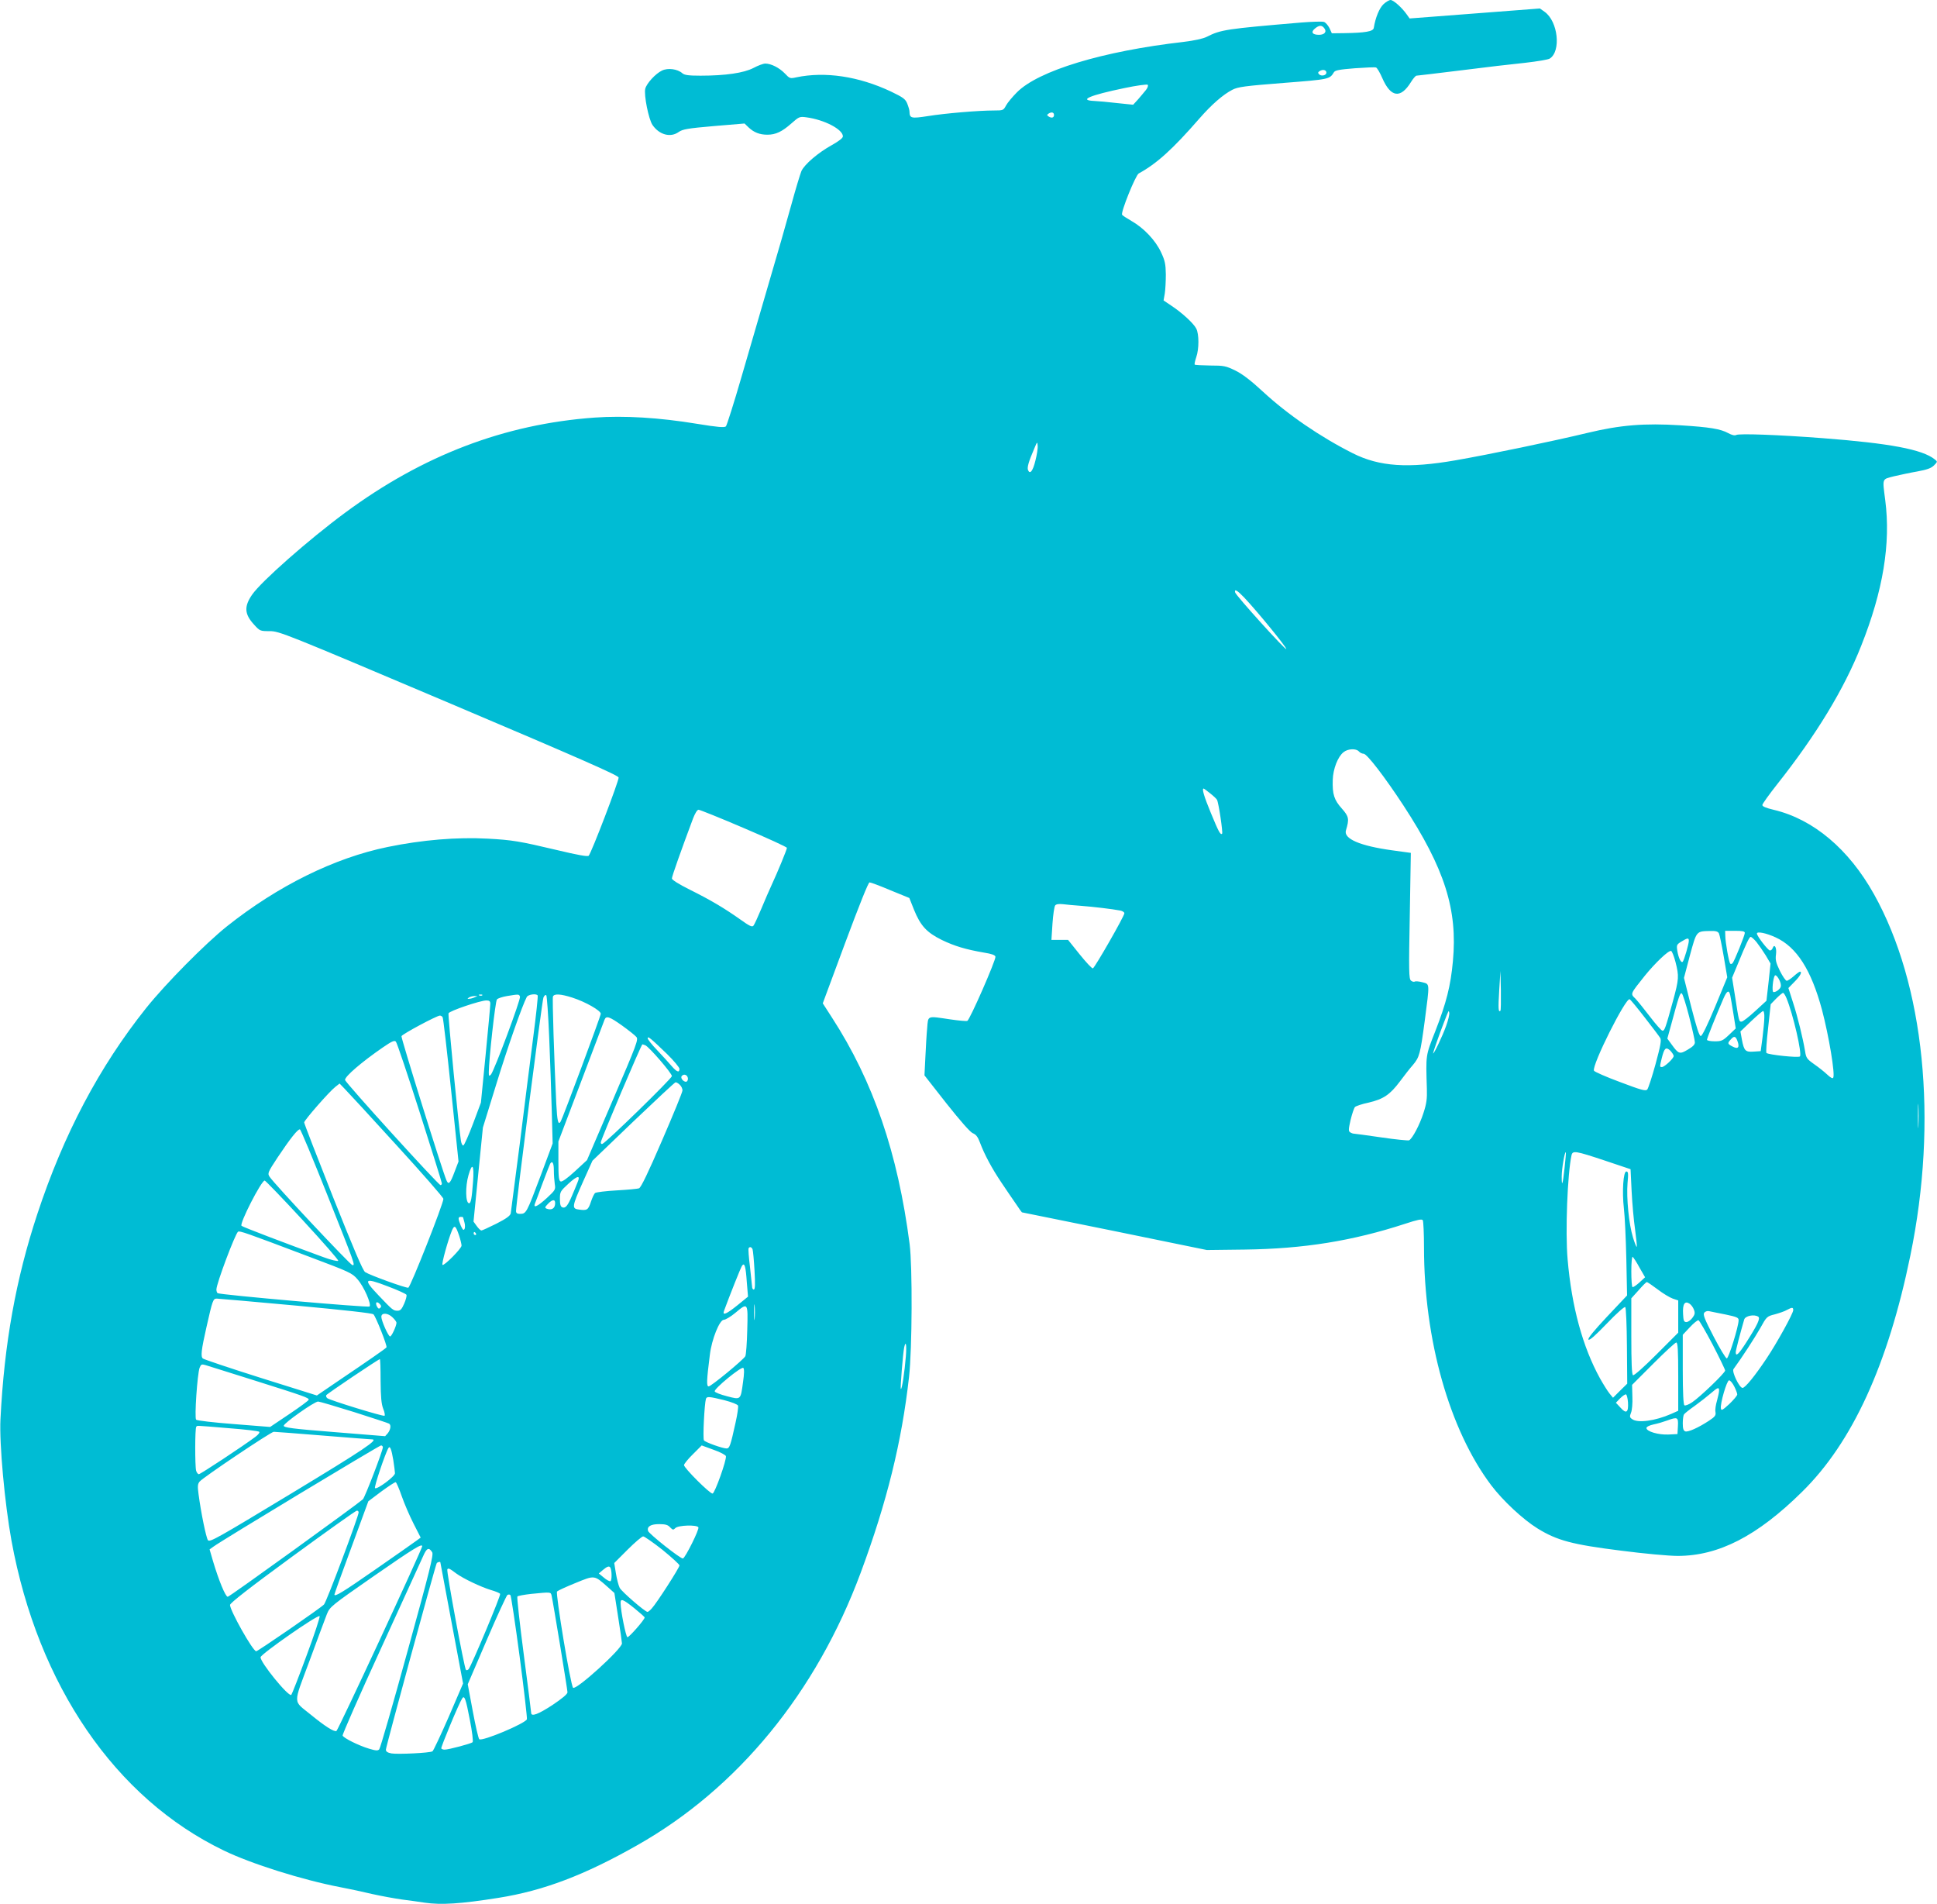
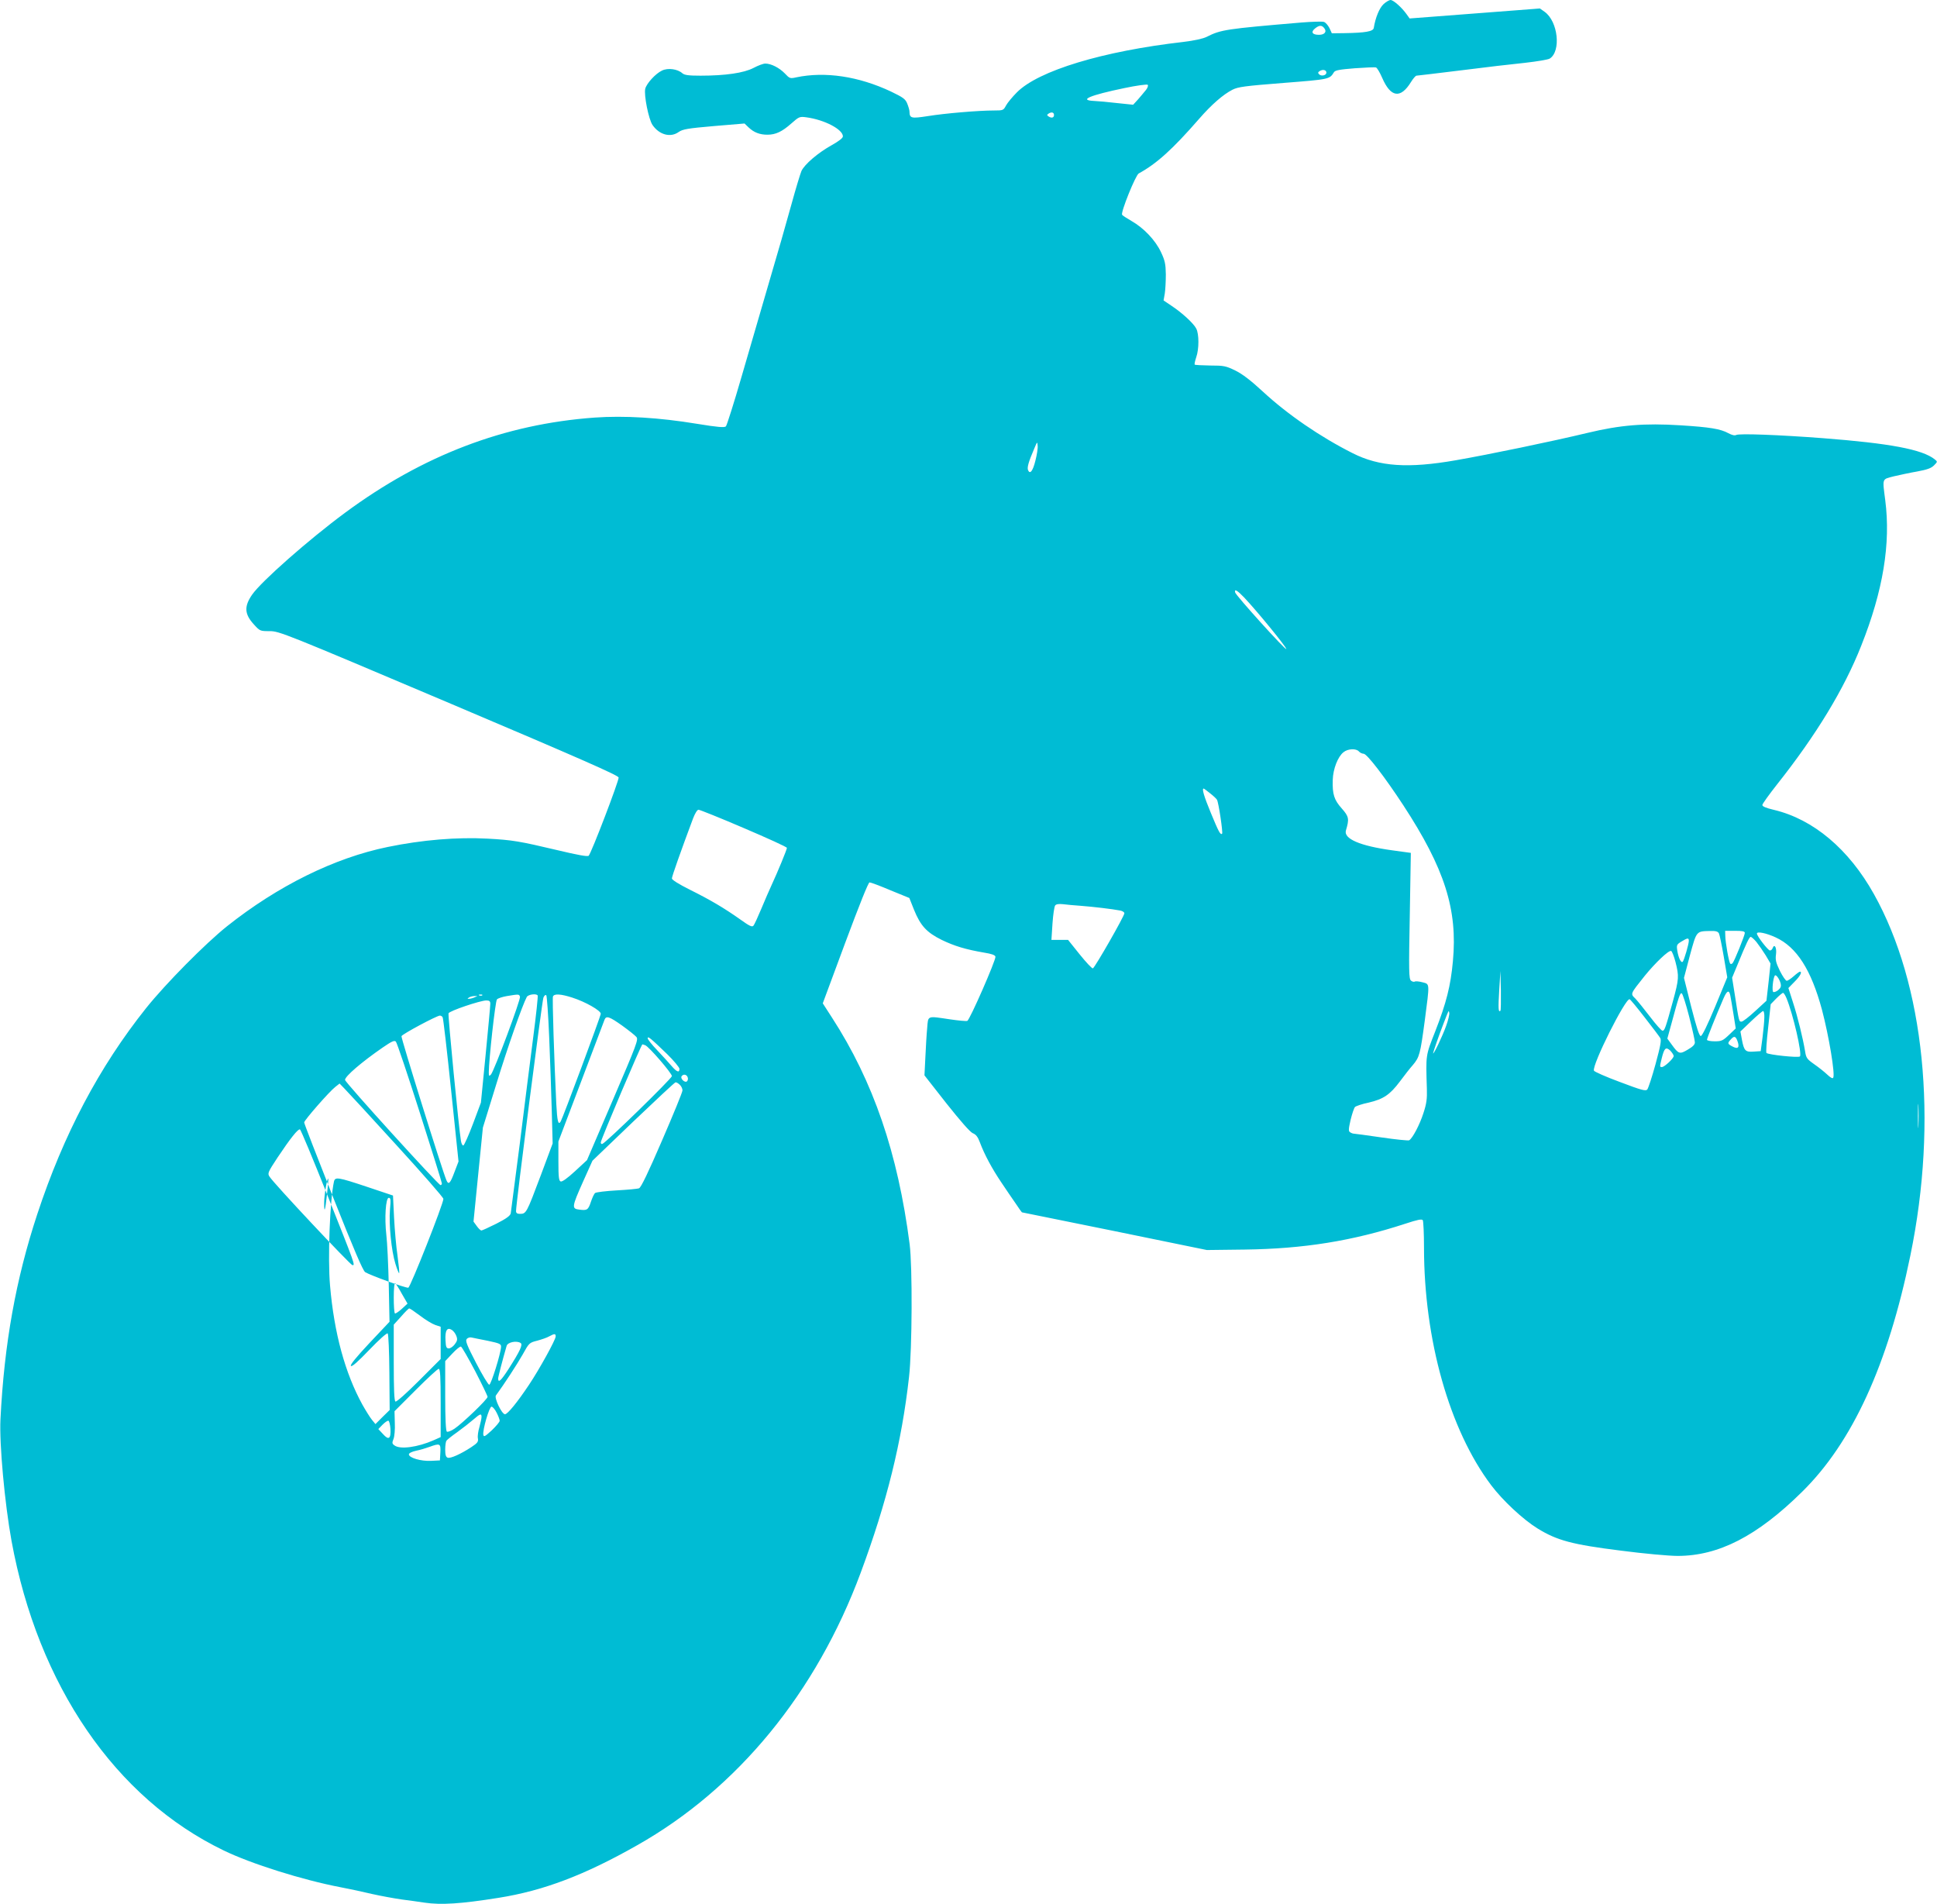
<svg xmlns="http://www.w3.org/2000/svg" version="1.0" width="1280pt" height="1258pt" viewBox="0 0 1280 1258" preserveAspectRatio="xMidYMid meet">
  <g transform="translate(0,1258) scale(0.1,-0.1)" fill="#00bcd4" stroke="none">
-     <path d="M9142 12552 c-27 -26 -53 -88 -64 -157 -4 -23 -57 -32 -195 -34 l-82 -1 -16 35 c-10 19 -26 37 -36 40 -11 4 -79 2 -152 -4 -495 -42 -529 -47 -622 -94 -26 -13 -82 -25 -155 -34 -533 -61 -958 -190 -1100 -333 -30 -30 -63 -70 -72 -87 -17 -32 -19 -33 -80 -33 -103 0 -325 -19 -436 -37 -111 -17 -121 -15 -122 30 0 10 -7 33 -15 53 -12 30 -28 41 -107 79 -214 101 -436 134 -626 94 -41 -9 -44 -8 -76 26 -36 37 -90 65 -129 65 -13 0 -48 -13 -78 -29 -63 -33 -185 -51 -350 -51 -80 0 -106 4 -120 16 -31 28 -95 37 -134 18 -43 -20 -102 -85 -111 -120 -10 -41 22 -202 48 -240 45 -65 119 -85 173 -46 26 18 58 24 232 39 l203 17 27 -26 c35 -33 73 -48 124 -48 55 0 97 20 158 74 51 45 55 47 99 41 120 -16 242 -80 242 -126 0 -11 -26 -31 -72 -57 -92 -51 -181 -127 -202 -172 -8 -19 -38 -118 -66 -220 -51 -183 -66 -236 -180 -625 -32 -110 -100 -342 -150 -515 -50 -173 -97 -320 -103 -327 -9 -9 -52 -6 -192 17 -249 41 -480 55 -676 41 -595 -43 -1135 -249 -1649 -629 -241 -178 -554 -454 -614 -541 -54 -78 -51 -129 13 -198 38 -42 40 -43 103 -43 63 0 96 -13 1184 -474 868 -368 1120 -479 1122 -493 3 -20 -180 -499 -198 -517 -7 -7 -73 5 -207 37 -250 59 -295 67 -460 76 -203 11 -433 -8 -661 -55 -352 -72 -726 -257 -1062 -524 -145 -116 -405 -379 -534 -540 -311 -390 -546 -835 -720 -1363 -141 -428 -218 -853 -243 -1355 -8 -161 28 -554 73 -802 175 -955 686 -1701 1402 -2046 181 -88 521 -195 772 -243 58 -11 152 -31 210 -45 58 -13 146 -29 195 -36 50 -6 117 -16 151 -21 109 -16 238 -8 489 32 296 47 568 150 915 347 664 375 1184 1009 1478 1802 173 466 271 864 319 1292 21 187 23 729 4 878 -78 602 -240 1075 -514 1498 l-60 93 148 399 c94 252 153 400 161 400 8 0 70 -23 138 -52 l125 -51 31 -78 c43 -106 84 -150 183 -199 85 -41 158 -63 280 -84 50 -8 73 -16 75 -27 4 -21 -169 -417 -186 -424 -7 -3 -58 2 -113 10 -155 23 -145 27 -152 -57 -4 -40 -9 -127 -12 -193 l-6 -120 145 -185 c93 -117 156 -189 174 -197 21 -8 34 -25 47 -60 30 -81 81 -175 141 -264 31 -46 74 -110 96 -141 21 -32 40 -58 41 -58 1 0 277 -56 612 -124 l610 -125 250 3 c390 5 713 57 1062 171 82 27 108 32 115 23 4 -7 8 -88 8 -179 0 -611 168 -1206 444 -1572 77 -102 210 -226 307 -286 128 -79 229 -106 549 -146 153 -20 319 -35 376 -35 271 0 526 131 822 423 332 326 568 840 716 1562 184 892 93 1791 -241 2388 -166 297 -400 494 -660 556 -55 13 -78 23 -77 33 1 8 44 68 96 134 260 328 444 631 557 917 145 364 196 676 159 962 -19 149 -23 137 57 158 39 9 108 24 155 32 64 12 91 21 110 40 24 24 24 25 5 40 -82 66 -298 106 -740 140 -289 22 -553 32 -572 21 -10 -5 -28 -1 -52 12 -51 28 -122 40 -317 52 -237 15 -397 2 -613 -50 -233 -56 -652 -143 -871 -181 -315 -55 -505 -42 -680 46 -215 108 -432 257 -594 407 -80 74 -136 117 -183 140 -62 30 -75 33 -165 33 -54 1 -100 3 -103 6 -3 3 2 25 10 49 19 54 19 153 0 189 -17 34 -93 104 -164 151 l-52 35 8 45 c4 25 7 82 7 127 -1 69 -6 92 -32 147 -37 79 -114 160 -195 206 -31 18 -59 36 -62 41 -10 16 89 262 110 273 119 65 224 160 400 362 81 93 158 160 219 191 37 19 82 25 337 45 305 24 305 24 334 71 8 13 38 18 138 26 71 5 134 8 140 5 7 -2 26 -34 41 -69 56 -129 121 -139 190 -27 14 23 31 42 36 42 6 0 137 16 293 35 155 20 346 42 425 50 79 9 152 21 163 28 76 48 55 246 -34 309 l-31 22 -430 -33 -431 -33 -20 28 c-31 44 -87 94 -106 94 -9 0 -31 -13 -47 -28z m-392 -157 c20 -24 4 -45 -34 -45 -44 0 -56 18 -26 42 27 22 44 23 60 3z m15 -295 c0 -18 -33 -26 -48 -11 -9 9 -8 14 3 21 21 14 45 8 45 -10z m-1192 -114 c-11 -14 -35 -42 -52 -62 l-33 -36 -106 11 c-59 7 -127 13 -152 14 -106 5 -27 38 200 85 80 17 149 26 154 22 5 -5 0 -20 -11 -34z m-608 -166 c0 -18 -16 -22 -35 -10 -13 9 -13 11 0 20 19 12 35 8 35 -10z m-123 -2284 c-17 -69 -36 -93 -49 -61 -6 18 4 54 41 140 20 48 21 49 23 20 2 -16 -5 -61 -15 -99z m1379 -903 c88 -93 279 -327 279 -341 -1 -14 -334 354 -338 374 -6 25 13 15 59 -33z m759 -1018 c7 -8 21 -15 31 -15 22 0 140 -154 262 -340 274 -419 360 -690 328 -1031 -15 -163 -43 -274 -117 -464 -64 -163 -62 -150 -55 -380 2 -63 -2 -97 -23 -160 -24 -75 -71 -165 -94 -179 -6 -3 -88 5 -183 19 -96 14 -178 25 -184 25 -5 0 -16 4 -23 9 -12 7 -11 21 3 82 10 41 23 79 29 85 6 6 46 20 90 29 98 23 141 52 207 140 29 39 67 88 86 109 43 52 48 69 78 292 33 253 34 241 -15 254 -22 6 -45 8 -51 5 -5 -4 -17 -1 -25 6 -14 11 -15 62 -8 429 l7 415 -124 17 c-211 29 -321 76 -305 131 23 76 20 92 -27 145 -51 57 -63 94 -60 189 2 73 34 154 71 183 29 24 84 26 102 5z m-984 -276 c22 -17 42 -36 46 -43 11 -19 40 -217 34 -224 -11 -11 -23 12 -75 138 -45 109 -60 160 -47 160 2 0 21 -14 42 -31z m-3081 -230 c157 -67 285 -125 285 -131 0 -11 -61 -159 -100 -243 -15 -33 -47 -105 -69 -159 -23 -55 -46 -105 -52 -112 -9 -11 -27 -2 -87 41 -106 75 -197 129 -334 197 -74 37 -118 65 -118 74 0 14 60 183 140 397 13 33 27 57 36 57 8 0 143 -54 299 -121z m2230 -514 c79 -6 205 -21 258 -31 15 -3 27 -11 27 -18 0 -19 -195 -359 -208 -364 -6 -2 -45 40 -87 92 l-77 96 -55 0 -55 0 7 108 c4 59 12 113 18 120 6 8 24 11 51 8 23 -3 77 -8 121 -11z m4214 -182 c5 -10 19 -79 32 -154 l23 -136 -80 -194 c-51 -122 -86 -194 -95 -194 -10 0 -28 56 -63 192 l-48 192 39 148 c45 164 41 160 135 162 36 1 50 -3 57 -16z m171 3 c0 -16 -69 -187 -81 -200 -5 -5 -12 -7 -15 -3 -9 8 -33 142 -33 185 l-1 32 65 0 c49 0 65 -3 65 -14z m203 -29 c140 -64 236 -215 307 -479 46 -175 88 -427 74 -449 -4 -7 -19 2 -39 21 -19 18 -58 49 -87 69 -48 34 -53 41 -60 87 -14 83 -48 224 -80 322 l-30 94 41 42 c37 37 52 66 35 66 -4 0 -22 -13 -41 -30 -18 -16 -39 -30 -46 -30 -7 0 -27 29 -45 65 -26 54 -31 72 -26 109 6 44 -10 74 -22 42 -3 -9 -11 -16 -18 -16 -12 0 -86 95 -86 112 0 16 62 3 123 -25z m-126 -31 c15 -19 43 -59 61 -88 l32 -54 -13 -123 -14 -123 -74 -68 c-41 -38 -81 -69 -90 -70 -18 0 -17 -3 -45 177 l-18 113 34 82 c60 147 80 188 89 188 5 0 22 -15 38 -34z m-447 8 c0 -22 -31 -127 -40 -138 -11 -11 -28 23 -36 72 -6 38 -4 42 27 61 41 25 49 26 49 5z m-88 -140 c24 -95 23 -111 -17 -259 -49 -178 -55 -195 -69 -195 -7 0 -43 41 -82 92 -38 50 -82 104 -97 120 -34 33 -36 28 62 151 69 85 158 170 174 164 6 -2 19 -35 29 -73z m-1157 -322 c-14 -14 -15 16 -8 134 l8 129 3 -129 c1 -71 0 -131 -3 -134z m1852 179 c4 -18 0 -29 -17 -43 -12 -10 -27 -15 -32 -12 -10 6 -2 89 10 108 7 11 31 -21 39 -53z m-333 -78 c3 -16 13 -71 21 -123 l15 -95 -44 -42 c-41 -39 -50 -43 -95 -43 -29 0 -51 5 -51 10 0 10 55 148 109 273 23 53 37 59 45 20z m-272 -139 c21 -82 38 -159 38 -171 0 -15 -14 -29 -47 -48 -53 -32 -61 -29 -105 32 l-30 41 27 98 c49 182 57 205 68 201 6 -2 28 -71 49 -153z m643 122 c44 -106 105 -370 89 -386 -10 -10 -208 11 -221 23 -4 4 1 78 11 165 l17 157 36 37 c21 21 41 38 46 38 4 0 14 -15 22 -34z m-8618 18 c-3 -3 -12 -4 -19 -1 -8 3 -5 6 6 6 11 1 17 -2 13 -5z m249 -9 c7 -16 -171 -492 -192 -515 -12 -12 -14 -10 -14 15 0 79 43 471 54 482 6 7 36 17 66 22 79 13 80 13 86 -4z m117 8 c3 -5 -10 -127 -29 -273 -19 -146 -59 -463 -89 -705 -31 -242 -58 -450 -60 -462 -4 -16 -30 -35 -95 -68 -50 -25 -94 -45 -99 -45 -5 0 -19 13 -31 30 l-21 29 31 311 31 310 89 288 c76 248 171 518 201 575 10 17 63 24 72 10z m76 -273 c6 -146 14 -364 17 -485 l6 -220 -76 -204 c-99 -263 -98 -261 -143 -261 -15 0 -23 6 -23 18 -1 41 172 1389 181 1411 6 14 14 20 19 15 4 -5 13 -128 19 -274z m152 259 c88 -28 189 -86 189 -107 0 -15 -251 -689 -265 -712 -16 -27 -23 1 -29 118 -14 290 -27 695 -22 708 8 20 52 17 127 -7z m-646 1 c-11 -5 -27 -9 -35 -9 -13 -1 -13 0 0 9 8 5 24 9 35 9 l20 0 -20 -9z m7734 -133 c50 -64 96 -125 102 -135 9 -14 2 -51 -31 -173 -23 -84 -48 -160 -55 -168 -11 -11 -40 -3 -180 50 -92 34 -169 68 -172 75 -14 37 209 482 236 472 5 -2 50 -56 100 -121z m-7629 91 c0 -13 -14 -165 -31 -338 l-31 -315 -52 -139 c-29 -77 -58 -142 -64 -144 -6 -2 -13 12 -16 30 -14 83 -87 832 -82 843 6 16 208 84 249 85 21 0 27 -5 27 -22z m6316 -147 c-23 -65 -84 -193 -86 -180 0 6 39 120 70 199 35 91 33 87 37 68 2 -9 -7 -49 -21 -87z m2103 57 c0 -24 -6 -83 -12 -133 l-12 -90 -46 -3 c-55 -4 -64 5 -78 78 l-10 55 71 68 c39 37 74 67 79 67 5 0 9 -19 8 -42z m-8734 1 c4 -5 29 -222 56 -482 l49 -471 -26 -68 c-29 -78 -40 -89 -54 -56 -28 66 -301 941 -297 952 6 14 232 135 254 136 6 0 15 -5 18 -11z m1186 -55 c43 -31 86 -65 94 -75 15 -16 4 -46 -155 -416 l-171 -398 -80 -74 c-50 -46 -85 -71 -94 -67 -12 4 -15 29 -15 135 l0 129 149 393 c82 217 152 402 156 412 11 28 33 20 116 -39z m297 -188 c45 -44 82 -89 82 -98 0 -28 -18 -21 -53 20 -17 20 -60 67 -94 103 -35 36 -63 72 -63 79 0 17 19 1 128 -104z m7073 87 c16 -43 5 -57 -31 -38 -35 18 -36 22 -13 47 22 25 32 23 44 -9z m-8707 -474 c80 -251 146 -461 146 -468 0 -6 -4 -11 -9 -11 -14 0 -631 679 -631 695 0 24 110 118 249 214 60 41 77 49 87 39 7 -7 78 -218 158 -469z m1490 445 c25 -10 176 -185 176 -204 0 -15 -435 -440 -460 -448 -5 -2 -10 2 -10 10 0 17 268 648 275 648 2 0 10 -3 19 -6z m6796 -71 c0 -16 -60 -72 -77 -73 -16 0 -16 0 -2 58 17 68 27 77 56 51 12 -13 23 -29 23 -36z m-6516 -140 c4 -9 2 -21 -4 -27 -13 -13 -46 17 -36 33 11 16 33 13 40 -6z m-52 -50 c10 -9 18 -26 18 -37 0 -12 -61 -160 -135 -331 -91 -211 -139 -311 -152 -316 -10 -4 -77 -10 -148 -14 -72 -4 -135 -12 -142 -17 -7 -5 -19 -31 -28 -58 -18 -54 -25 -59 -77 -52 -51 6 -50 17 25 185 l62 138 270 259 c149 142 274 259 279 259 5 1 18 -6 28 -16z m-1873 -398 c171 -187 311 -347 311 -356 0 -33 -218 -584 -232 -587 -17 -3 -252 82 -285 103 -15 10 -74 148 -212 495 -105 265 -191 487 -191 494 0 14 165 203 206 235 l28 22 32 -33 c18 -18 173 -186 343 -373z m10058 128 c-2 -37 -3 -9 -3 62 0 72 1 102 3 68 2 -34 2 -93 0 -130z m-10516 -453 c187 -470 187 -470 168 -469 -14 1 -522 542 -548 585 -14 21 -11 29 53 126 84 126 135 190 148 186 6 -2 86 -195 179 -428z m8178 174 c-12 -111 -19 -132 -19 -57 0 50 20 167 27 160 2 -2 -2 -49 -8 -103z m266 48 l170 -57 7 -145 c4 -80 14 -194 23 -254 8 -60 13 -111 11 -114 -3 -2 -14 26 -25 62 -27 87 -44 261 -36 359 6 64 5 77 -8 77 -20 0 -29 -132 -16 -245 6 -49 13 -199 16 -332 l5 -242 -133 -141 c-87 -93 -129 -144 -122 -151 7 -7 48 30 122 107 64 67 116 113 121 108 5 -5 10 -121 11 -257 l2 -249 -47 -46 -47 -47 -23 28 c-13 16 -41 61 -63 100 -114 207 -187 472 -214 787 -16 180 -1 566 26 688 8 31 25 29 220 -36z m-6945 -64 c0 -29 3 -70 6 -91 6 -36 4 -40 -52 -92 -60 -55 -92 -71 -79 -37 4 9 27 71 51 136 25 66 47 123 50 128 14 22 24 3 24 -44z m-534 -75 c-8 -108 -14 -143 -26 -143 -24 0 -26 111 -4 186 25 87 38 68 30 -43z m690 -6 c-7 -18 -23 -57 -36 -87 -28 -66 -43 -85 -64 -77 -12 5 -16 20 -16 56 0 47 3 51 56 100 61 56 82 58 60 8z m-1817 -247 c133 -144 239 -265 236 -270 -3 -5 -47 5 -98 24 -257 94 -533 199 -541 207 -15 14 131 299 153 299 5 0 118 -117 250 -260z m1669 103 c-3 -29 -25 -40 -55 -29 -14 6 -13 10 7 31 32 34 52 33 48 -2z m-608 -86 c0 -1 4 -16 9 -33 5 -17 5 -37 0 -45 -6 -10 -12 -4 -24 23 -19 47 -19 58 0 58 8 0 15 -1 15 -3z m-26 -121 c9 -27 16 -57 16 -66 0 -19 -117 -137 -126 -127 -7 7 36 162 62 226 17 40 25 35 48 -33z m-989 -140 c266 -100 282 -107 317 -148 43 -48 94 -166 80 -180 -9 -9 -986 77 -1004 88 -4 3 -8 13 -8 24 0 39 124 368 143 382 11 7 47 -5 472 -166z m1100 154 c3 -5 1 -10 -4 -10 -6 0 -11 5 -11 10 0 6 2 10 4 10 3 0 8 -4 11 -10z m1828 -104 c3 -8 9 -71 13 -140 5 -92 4 -126 -5 -126 -6 0 -11 8 -11 18 -1 9 -7 69 -14 132 -8 63 -12 118 -9 123 7 12 20 8 26 -7z m5861 -121 l37 -64 -38 -35 c-21 -19 -41 -32 -45 -30 -5 3 -8 50 -8 105 0 58 4 98 9 95 5 -4 26 -35 45 -71z m-5899 -96 l8 -96 -70 -57 c-72 -58 -100 -70 -89 -38 39 106 112 290 120 300 16 22 24 -5 31 -109z m-2249 -84 c3 -6 -4 -33 -15 -58 -16 -37 -25 -47 -44 -47 -28 0 -33 4 -126 102 -104 109 -95 119 59 60 67 -25 124 -51 126 -57z m8268 36 c35 -27 80 -54 100 -61 l36 -12 0 -106 0 -107 -144 -144 c-83 -83 -148 -141 -155 -137 -8 5 -11 85 -11 258 l0 250 48 53 c26 30 50 54 54 54 4 1 36 -21 72 -48z m-8999 -107 c322 -30 505 -50 513 -58 16 -16 92 -208 86 -218 -5 -8 -115 -84 -325 -226 l-135 -92 -370 116 c-203 64 -375 122 -383 128 -16 12 -11 56 23 206 41 182 44 190 69 190 12 0 247 -21 522 -46z m3032 -86 c-2 -24 -4 -5 -4 42 0 47 2 66 4 43 2 -24 2 -62 0 -85z m-2474 71 c-8 -8 -14 -6 -22 9 -6 10 -7 22 -4 26 4 4 14 0 22 -9 11 -11 12 -18 4 -26z m8681 -13 c8 -21 6 -32 -11 -54 -11 -15 -29 -27 -39 -27 -16 0 -20 9 -22 53 -4 66 11 89 42 69 12 -8 25 -26 30 -41z m-6256 -133 c-2 -87 -8 -165 -13 -174 -16 -26 -226 -199 -242 -199 -15 0 -14 37 8 210 12 101 64 230 92 230 11 0 45 20 75 45 85 71 85 71 80 -112z m6912 131 c0 -22 -109 -219 -176 -319 -78 -117 -142 -195 -159 -195 -21 0 -72 107 -60 124 55 75 142 209 177 271 42 76 44 78 96 91 29 8 65 20 80 29 35 19 42 18 42 -1z m-447 -29 c76 -16 87 -21 86 -39 -1 -43 -66 -251 -78 -251 -7 0 -46 65 -87 144 -60 116 -72 146 -62 158 6 8 21 13 32 10 12 -2 60 -13 109 -22z m-8808 -20 c14 -13 25 -29 25 -34 0 -21 -32 -91 -42 -91 -12 0 -58 104 -58 130 0 29 45 26 75 -5z m9023 6 c17 -10 -4 -54 -80 -173 -49 -76 -68 -94 -68 -62 0 12 30 127 56 216 7 24 65 36 92 19z m-300 -186 c45 -87 82 -164 82 -170 0 -16 -166 -175 -218 -210 -22 -15 -46 -24 -51 -20 -7 4 -11 85 -11 236 l0 230 47 50 c25 27 51 48 57 46 6 -2 48 -75 94 -162z m-228 -211 l0 -225 -47 -21 c-105 -46 -221 -62 -258 -34 -16 11 -17 17 -7 42 7 16 11 64 9 106 l-2 78 140 140 c77 77 145 140 152 140 10 0 13 -51 13 -226z m-5104 134 c-8 -101 -26 -221 -33 -215 -5 5 14 237 22 275 11 49 17 18 11 -60z m-3471 -160 c1 -108 5 -153 17 -185 10 -23 13 -45 9 -47 -9 -6 -360 102 -378 116 -7 6 -10 14 -7 20 6 10 345 238 354 238 3 0 5 -64 5 -142z m-820 -3 c317 -100 345 -110 345 -123 0 -5 -57 -47 -127 -94 l-128 -86 -239 19 c-132 10 -244 23 -250 29 -12 12 8 302 23 343 9 23 14 25 38 18 15 -5 168 -52 338 -106z m3215 -7 c-16 -119 -14 -117 -106 -93 -43 11 -79 25 -81 32 -6 17 177 167 189 155 7 -7 6 -39 -2 -94z m6550 -28 c11 -21 20 -46 20 -53 0 -8 -24 -36 -52 -63 -45 -41 -53 -46 -56 -30 -6 31 39 186 54 186 8 0 23 -18 34 -40z m-100 -28 c0 -11 -7 -40 -14 -67 -8 -26 -13 -60 -10 -74 4 -22 -2 -31 -43 -58 -70 -46 -139 -77 -157 -70 -12 5 -16 19 -16 54 0 26 4 53 8 58 4 6 36 32 72 57 36 26 83 63 105 82 46 40 55 43 55 18z m-602 -77 c4 -67 -11 -79 -49 -36 l-31 33 28 29 c16 16 33 28 39 26 5 -2 11 -25 13 -52z m-5972 14 c50 -13 88 -28 91 -36 3 -8 -4 -58 -16 -111 -34 -155 -40 -172 -60 -172 -26 0 -138 40 -149 53 -9 11 3 242 13 275 6 17 22 15 121 -9z m-2445 -79 c122 -39 226 -73 230 -76 15 -9 10 -40 -8 -63 l-18 -20 -335 27 c-279 22 -335 30 -335 42 0 17 201 159 227 160 9 0 117 -32 239 -70z m8747 -92 l-3 -53 -60 -3 c-65 -3 -145 20 -145 43 0 8 20 18 48 24 26 5 65 17 87 25 71 26 76 23 73 -36z m-9578 -14 c107 -8 199 -19 203 -24 5 -4 -6 -19 -25 -33 -81 -61 -363 -247 -374 -247 -6 0 -14 10 -18 23 -8 30 -8 282 1 290 8 9 -16 10 213 -9z m625 -49 c171 -14 316 -25 323 -25 47 0 -50 -65 -529 -355 -490 -296 -543 -327 -555 -311 -12 17 -46 182 -62 304 -7 52 -6 67 7 83 23 28 472 329 490 329 9 0 156 -11 326 -25z m395 -77 c0 -23 -119 -332 -132 -344 -43 -38 -881 -644 -893 -644 -15 0 -59 107 -97 234 l-23 79 25 18 c50 38 1095 668 1108 669 6 0 12 -6 12 -12z m2267 -59 c5 -26 -73 -244 -88 -247 -17 -3 -189 169 -189 188 0 7 26 40 59 72 l58 58 79 -29 c44 -15 80 -35 81 -42z m-2198 -26 c6 -39 11 -79 11 -87 0 -21 -120 -110 -132 -98 -7 7 68 231 89 265 10 17 20 -8 32 -80z m56 -239 c17 -49 52 -130 78 -181 l47 -92 -33 -24 c-17 -13 -138 -97 -267 -187 -217 -151 -270 -183 -270 -165 0 4 50 144 112 311 l112 305 85 64 c48 35 90 63 96 62 5 -2 23 -44 40 -93z m-285 -106 c0 -26 -213 -594 -229 -609 -24 -25 -437 -309 -448 -309 -22 0 -173 269 -173 306 1 13 123 109 413 321 227 166 418 302 425 302 6 1 12 -5 12 -11z m2058 -99 c18 -18 21 -19 35 -5 18 19 142 23 152 5 8 -12 -86 -201 -102 -206 -13 -5 -227 164 -231 183 -7 29 19 44 74 44 41 0 58 -5 72 -21z m-50 -149 c61 -50 112 -96 112 -103 0 -15 -151 -250 -183 -284 -11 -13 -24 -23 -28 -23 -16 0 -170 133 -184 159 -8 16 -19 59 -25 96 l-11 68 88 88 c48 48 95 88 103 88 8 0 66 -40 128 -89z m-1588 24 c0 -19 -556 -1217 -567 -1221 -16 -6 -74 30 -168 107 -121 99 -120 59 -10 356 53 143 104 282 115 309 20 49 27 55 312 253 261 181 318 216 318 196z m66 -40 c10 -16 -15 -117 -163 -654 -96 -349 -180 -641 -187 -648 -9 -10 -23 -9 -66 4 -68 20 -169 70 -176 87 -2 7 111 265 252 572 141 308 267 584 280 613 24 55 38 61 60 26z m54 -67 c0 -1 34 -182 75 -401 l75 -399 -95 -221 c-53 -121 -101 -223 -107 -227 -17 -11 -230 -21 -271 -14 -26 5 -37 12 -37 25 0 19 327 1217 336 1232 5 7 24 12 24 5z m1123 -34 c11 -18 11 -87 1 -90 -6 -2 -26 8 -44 24 l-33 27 27 23 c28 24 42 28 49 16z m-1018 -39 c46 -34 165 -90 228 -109 31 -9 59 -20 62 -26 6 -9 -188 -471 -208 -497 -6 -7 -14 -9 -18 -5 -11 11 -130 653 -123 664 6 10 14 7 59 -27z m998 -87 l47 -42 25 -160 c14 -88 25 -166 25 -173 0 -36 -304 -312 -323 -293 -17 17 -117 624 -106 636 6 6 60 31 122 56 127 52 123 53 210 -24z m-368 -59 c10 -43 105 -621 105 -639 0 -12 -35 -41 -99 -84 -95 -62 -141 -79 -141 -52 0 6 -22 181 -49 387 -27 206 -46 378 -42 382 3 4 45 12 91 17 132 13 129 13 135 -11z m-211 -404 c29 -219 50 -405 48 -413 -10 -28 -298 -149 -315 -132 -6 6 -25 89 -43 186 l-33 177 125 291 c69 161 131 295 137 299 7 4 15 4 20 -1 4 -4 32 -188 61 -407z m757 321 c38 -31 69 -58 69 -62 0 -14 -104 -133 -114 -130 -10 3 -44 170 -45 225 -1 33 15 27 90 -33z m-2165 -313 c-51 -139 -97 -256 -101 -260 -17 -17 -208 218 -203 249 4 22 378 283 390 271 4 -4 -34 -121 -86 -260z m1079 -426 c15 -76 23 -142 18 -147 -9 -9 -158 -49 -185 -49 -9 0 -19 3 -22 8 -4 7 117 299 138 330 15 24 24 -1 51 -142z" />
+     <path d="M9142 12552 c-27 -26 -53 -88 -64 -157 -4 -23 -57 -32 -195 -34 l-82 -1 -16 35 c-10 19 -26 37 -36 40 -11 4 -79 2 -152 -4 -495 -42 -529 -47 -622 -94 -26 -13 -82 -25 -155 -34 -533 -61 -958 -190 -1100 -333 -30 -30 -63 -70 -72 -87 -17 -32 -19 -33 -80 -33 -103 0 -325 -19 -436 -37 -111 -17 -121 -15 -122 30 0 10 -7 33 -15 53 -12 30 -28 41 -107 79 -214 101 -436 134 -626 94 -41 -9 -44 -8 -76 26 -36 37 -90 65 -129 65 -13 0 -48 -13 -78 -29 -63 -33 -185 -51 -350 -51 -80 0 -106 4 -120 16 -31 28 -95 37 -134 18 -43 -20 -102 -85 -111 -120 -10 -41 22 -202 48 -240 45 -65 119 -85 173 -46 26 18 58 24 232 39 l203 17 27 -26 c35 -33 73 -48 124 -48 55 0 97 20 158 74 51 45 55 47 99 41 120 -16 242 -80 242 -126 0 -11 -26 -31 -72 -57 -92 -51 -181 -127 -202 -172 -8 -19 -38 -118 -66 -220 -51 -183 -66 -236 -180 -625 -32 -110 -100 -342 -150 -515 -50 -173 -97 -320 -103 -327 -9 -9 -52 -6 -192 17 -249 41 -480 55 -676 41 -595 -43 -1135 -249 -1649 -629 -241 -178 -554 -454 -614 -541 -54 -78 -51 -129 13 -198 38 -42 40 -43 103 -43 63 0 96 -13 1184 -474 868 -368 1120 -479 1122 -493 3 -20 -180 -499 -198 -517 -7 -7 -73 5 -207 37 -250 59 -295 67 -460 76 -203 11 -433 -8 -661 -55 -352 -72 -726 -257 -1062 -524 -145 -116 -405 -379 -534 -540 -311 -390 -546 -835 -720 -1363 -141 -428 -218 -853 -243 -1355 -8 -161 28 -554 73 -802 175 -955 686 -1701 1402 -2046 181 -88 521 -195 772 -243 58 -11 152 -31 210 -45 58 -13 146 -29 195 -36 50 -6 117 -16 151 -21 109 -16 238 -8 489 32 296 47 568 150 915 347 664 375 1184 1009 1478 1802 173 466 271 864 319 1292 21 187 23 729 4 878 -78 602 -240 1075 -514 1498 l-60 93 148 399 c94 252 153 400 161 400 8 0 70 -23 138 -52 l125 -51 31 -78 c43 -106 84 -150 183 -199 85 -41 158 -63 280 -84 50 -8 73 -16 75 -27 4 -21 -169 -417 -186 -424 -7 -3 -58 2 -113 10 -155 23 -145 27 -152 -57 -4 -40 -9 -127 -12 -193 l-6 -120 145 -185 c93 -117 156 -189 174 -197 21 -8 34 -25 47 -60 30 -81 81 -175 141 -264 31 -46 74 -110 96 -141 21 -32 40 -58 41 -58 1 0 277 -56 612 -124 l610 -125 250 3 c390 5 713 57 1062 171 82 27 108 32 115 23 4 -7 8 -88 8 -179 0 -611 168 -1206 444 -1572 77 -102 210 -226 307 -286 128 -79 229 -106 549 -146 153 -20 319 -35 376 -35 271 0 526 131 822 423 332 326 568 840 716 1562 184 892 93 1791 -241 2388 -166 297 -400 494 -660 556 -55 13 -78 23 -77 33 1 8 44 68 96 134 260 328 444 631 557 917 145 364 196 676 159 962 -19 149 -23 137 57 158 39 9 108 24 155 32 64 12 91 21 110 40 24 24 24 25 5 40 -82 66 -298 106 -740 140 -289 22 -553 32 -572 21 -10 -5 -28 -1 -52 12 -51 28 -122 40 -317 52 -237 15 -397 2 -613 -50 -233 -56 -652 -143 -871 -181 -315 -55 -505 -42 -680 46 -215 108 -432 257 -594 407 -80 74 -136 117 -183 140 -62 30 -75 33 -165 33 -54 1 -100 3 -103 6 -3 3 2 25 10 49 19 54 19 153 0 189 -17 34 -93 104 -164 151 l-52 35 8 45 c4 25 7 82 7 127 -1 69 -6 92 -32 147 -37 79 -114 160 -195 206 -31 18 -59 36 -62 41 -10 16 89 262 110 273 119 65 224 160 400 362 81 93 158 160 219 191 37 19 82 25 337 45 305 24 305 24 334 71 8 13 38 18 138 26 71 5 134 8 140 5 7 -2 26 -34 41 -69 56 -129 121 -139 190 -27 14 23 31 42 36 42 6 0 137 16 293 35 155 20 346 42 425 50 79 9 152 21 163 28 76 48 55 246 -34 309 l-31 22 -430 -33 -431 -33 -20 28 c-31 44 -87 94 -106 94 -9 0 -31 -13 -47 -28z m-392 -157 c20 -24 4 -45 -34 -45 -44 0 -56 18 -26 42 27 22 44 23 60 3z m15 -295 c0 -18 -33 -26 -48 -11 -9 9 -8 14 3 21 21 14 45 8 45 -10z m-1192 -114 c-11 -14 -35 -42 -52 -62 l-33 -36 -106 11 c-59 7 -127 13 -152 14 -106 5 -27 38 200 85 80 17 149 26 154 22 5 -5 0 -20 -11 -34z m-608 -166 c0 -18 -16 -22 -35 -10 -13 9 -13 11 0 20 19 12 35 8 35 -10z m-123 -2284 c-17 -69 -36 -93 -49 -61 -6 18 4 54 41 140 20 48 21 49 23 20 2 -16 -5 -61 -15 -99z m1379 -903 c88 -93 279 -327 279 -341 -1 -14 -334 354 -338 374 -6 25 13 15 59 -33z m759 -1018 c7 -8 21 -15 31 -15 22 0 140 -154 262 -340 274 -419 360 -690 328 -1031 -15 -163 -43 -274 -117 -464 -64 -163 -62 -150 -55 -380 2 -63 -2 -97 -23 -160 -24 -75 -71 -165 -94 -179 -6 -3 -88 5 -183 19 -96 14 -178 25 -184 25 -5 0 -16 4 -23 9 -12 7 -11 21 3 82 10 41 23 79 29 85 6 6 46 20 90 29 98 23 141 52 207 140 29 39 67 88 86 109 43 52 48 69 78 292 33 253 34 241 -15 254 -22 6 -45 8 -51 5 -5 -4 -17 -1 -25 6 -14 11 -15 62 -8 429 l7 415 -124 17 c-211 29 -321 76 -305 131 23 76 20 92 -27 145 -51 57 -63 94 -60 189 2 73 34 154 71 183 29 24 84 26 102 5z m-984 -276 c22 -17 42 -36 46 -43 11 -19 40 -217 34 -224 -11 -11 -23 12 -75 138 -45 109 -60 160 -47 160 2 0 21 -14 42 -31z m-3081 -230 c157 -67 285 -125 285 -131 0 -11 -61 -159 -100 -243 -15 -33 -47 -105 -69 -159 -23 -55 -46 -105 -52 -112 -9 -11 -27 -2 -87 41 -106 75 -197 129 -334 197 -74 37 -118 65 -118 74 0 14 60 183 140 397 13 33 27 57 36 57 8 0 143 -54 299 -121z m2230 -514 c79 -6 205 -21 258 -31 15 -3 27 -11 27 -18 0 -19 -195 -359 -208 -364 -6 -2 -45 40 -87 92 l-77 96 -55 0 -55 0 7 108 c4 59 12 113 18 120 6 8 24 11 51 8 23 -3 77 -8 121 -11z m4214 -182 c5 -10 19 -79 32 -154 l23 -136 -80 -194 c-51 -122 -86 -194 -95 -194 -10 0 -28 56 -63 192 l-48 192 39 148 c45 164 41 160 135 162 36 1 50 -3 57 -16z m171 3 c0 -16 -69 -187 -81 -200 -5 -5 -12 -7 -15 -3 -9 8 -33 142 -33 185 l-1 32 65 0 c49 0 65 -3 65 -14z m203 -29 c140 -64 236 -215 307 -479 46 -175 88 -427 74 -449 -4 -7 -19 2 -39 21 -19 18 -58 49 -87 69 -48 34 -53 41 -60 87 -14 83 -48 224 -80 322 l-30 94 41 42 c37 37 52 66 35 66 -4 0 -22 -13 -41 -30 -18 -16 -39 -30 -46 -30 -7 0 -27 29 -45 65 -26 54 -31 72 -26 109 6 44 -10 74 -22 42 -3 -9 -11 -16 -18 -16 -12 0 -86 95 -86 112 0 16 62 3 123 -25z m-126 -31 c15 -19 43 -59 61 -88 l32 -54 -13 -123 -14 -123 -74 -68 c-41 -38 -81 -69 -90 -70 -18 0 -17 -3 -45 177 l-18 113 34 82 c60 147 80 188 89 188 5 0 22 -15 38 -34z m-447 8 c0 -22 -31 -127 -40 -138 -11 -11 -28 23 -36 72 -6 38 -4 42 27 61 41 25 49 26 49 5z m-88 -140 c24 -95 23 -111 -17 -259 -49 -178 -55 -195 -69 -195 -7 0 -43 41 -82 92 -38 50 -82 104 -97 120 -34 33 -36 28 62 151 69 85 158 170 174 164 6 -2 19 -35 29 -73z m-1157 -322 c-14 -14 -15 16 -8 134 l8 129 3 -129 c1 -71 0 -131 -3 -134z m1852 179 c4 -18 0 -29 -17 -43 -12 -10 -27 -15 -32 -12 -10 6 -2 89 10 108 7 11 31 -21 39 -53z m-333 -78 c3 -16 13 -71 21 -123 l15 -95 -44 -42 c-41 -39 -50 -43 -95 -43 -29 0 -51 5 -51 10 0 10 55 148 109 273 23 53 37 59 45 20z m-272 -139 c21 -82 38 -159 38 -171 0 -15 -14 -29 -47 -48 -53 -32 -61 -29 -105 32 l-30 41 27 98 c49 182 57 205 68 201 6 -2 28 -71 49 -153z m643 122 c44 -106 105 -370 89 -386 -10 -10 -208 11 -221 23 -4 4 1 78 11 165 l17 157 36 37 c21 21 41 38 46 38 4 0 14 -15 22 -34z m-8618 18 c-3 -3 -12 -4 -19 -1 -8 3 -5 6 6 6 11 1 17 -2 13 -5z m249 -9 c7 -16 -171 -492 -192 -515 -12 -12 -14 -10 -14 15 0 79 43 471 54 482 6 7 36 17 66 22 79 13 80 13 86 -4z m117 8 c3 -5 -10 -127 -29 -273 -19 -146 -59 -463 -89 -705 -31 -242 -58 -450 -60 -462 -4 -16 -30 -35 -95 -68 -50 -25 -94 -45 -99 -45 -5 0 -19 13 -31 30 l-21 29 31 311 31 310 89 288 c76 248 171 518 201 575 10 17 63 24 72 10z m76 -273 c6 -146 14 -364 17 -485 l6 -220 -76 -204 c-99 -263 -98 -261 -143 -261 -15 0 -23 6 -23 18 -1 41 172 1389 181 1411 6 14 14 20 19 15 4 -5 13 -128 19 -274z m152 259 c88 -28 189 -86 189 -107 0 -15 -251 -689 -265 -712 -16 -27 -23 1 -29 118 -14 290 -27 695 -22 708 8 20 52 17 127 -7z m-646 1 c-11 -5 -27 -9 -35 -9 -13 -1 -13 0 0 9 8 5 24 9 35 9 l20 0 -20 -9z m7734 -133 c50 -64 96 -125 102 -135 9 -14 2 -51 -31 -173 -23 -84 -48 -160 -55 -168 -11 -11 -40 -3 -180 50 -92 34 -169 68 -172 75 -14 37 209 482 236 472 5 -2 50 -56 100 -121z m-7629 91 c0 -13 -14 -165 -31 -338 l-31 -315 -52 -139 c-29 -77 -58 -142 -64 -144 -6 -2 -13 12 -16 30 -14 83 -87 832 -82 843 6 16 208 84 249 85 21 0 27 -5 27 -22z m6316 -147 c-23 -65 -84 -193 -86 -180 0 6 39 120 70 199 35 91 33 87 37 68 2 -9 -7 -49 -21 -87z m2103 57 c0 -24 -6 -83 -12 -133 l-12 -90 -46 -3 c-55 -4 -64 5 -78 78 l-10 55 71 68 c39 37 74 67 79 67 5 0 9 -19 8 -42z m-8734 1 c4 -5 29 -222 56 -482 l49 -471 -26 -68 c-29 -78 -40 -89 -54 -56 -28 66 -301 941 -297 952 6 14 232 135 254 136 6 0 15 -5 18 -11z m1186 -55 c43 -31 86 -65 94 -75 15 -16 4 -46 -155 -416 l-171 -398 -80 -74 c-50 -46 -85 -71 -94 -67 -12 4 -15 29 -15 135 l0 129 149 393 c82 217 152 402 156 412 11 28 33 20 116 -39z m297 -188 c45 -44 82 -89 82 -98 0 -28 -18 -21 -53 20 -17 20 -60 67 -94 103 -35 36 -63 72 -63 79 0 17 19 1 128 -104z m7073 87 c16 -43 5 -57 -31 -38 -35 18 -36 22 -13 47 22 25 32 23 44 -9z m-8707 -474 c80 -251 146 -461 146 -468 0 -6 -4 -11 -9 -11 -14 0 -631 679 -631 695 0 24 110 118 249 214 60 41 77 49 87 39 7 -7 78 -218 158 -469z m1490 445 c25 -10 176 -185 176 -204 0 -15 -435 -440 -460 -448 -5 -2 -10 2 -10 10 0 17 268 648 275 648 2 0 10 -3 19 -6z m6796 -71 c0 -16 -60 -72 -77 -73 -16 0 -16 0 -2 58 17 68 27 77 56 51 12 -13 23 -29 23 -36z m-6516 -140 c4 -9 2 -21 -4 -27 -13 -13 -46 17 -36 33 11 16 33 13 40 -6z m-52 -50 c10 -9 18 -26 18 -37 0 -12 -61 -160 -135 -331 -91 -211 -139 -311 -152 -316 -10 -4 -77 -10 -148 -14 -72 -4 -135 -12 -142 -17 -7 -5 -19 -31 -28 -58 -18 -54 -25 -59 -77 -52 -51 6 -50 17 25 185 l62 138 270 259 c149 142 274 259 279 259 5 1 18 -6 28 -16z m-1873 -398 c171 -187 311 -347 311 -356 0 -33 -218 -584 -232 -587 -17 -3 -252 82 -285 103 -15 10 -74 148 -212 495 -105 265 -191 487 -191 494 0 14 165 203 206 235 l28 22 32 -33 c18 -18 173 -186 343 -373z m10058 128 c-2 -37 -3 -9 -3 62 0 72 1 102 3 68 2 -34 2 -93 0 -130z m-10516 -453 c187 -470 187 -470 168 -469 -14 1 -522 542 -548 585 -14 21 -11 29 53 126 84 126 135 190 148 186 6 -2 86 -195 179 -428z c-12 -111 -19 -132 -19 -57 0 50 20 167 27 160 2 -2 -2 -49 -8 -103z m266 48 l170 -57 7 -145 c4 -80 14 -194 23 -254 8 -60 13 -111 11 -114 -3 -2 -14 26 -25 62 -27 87 -44 261 -36 359 6 64 5 77 -8 77 -20 0 -29 -132 -16 -245 6 -49 13 -199 16 -332 l5 -242 -133 -141 c-87 -93 -129 -144 -122 -151 7 -7 48 30 122 107 64 67 116 113 121 108 5 -5 10 -121 11 -257 l2 -249 -47 -46 -47 -47 -23 28 c-13 16 -41 61 -63 100 -114 207 -187 472 -214 787 -16 180 -1 566 26 688 8 31 25 29 220 -36z m-6945 -64 c0 -29 3 -70 6 -91 6 -36 4 -40 -52 -92 -60 -55 -92 -71 -79 -37 4 9 27 71 51 136 25 66 47 123 50 128 14 22 24 3 24 -44z m-534 -75 c-8 -108 -14 -143 -26 -143 -24 0 -26 111 -4 186 25 87 38 68 30 -43z m690 -6 c-7 -18 -23 -57 -36 -87 -28 -66 -43 -85 -64 -77 -12 5 -16 20 -16 56 0 47 3 51 56 100 61 56 82 58 60 8z m-1817 -247 c133 -144 239 -265 236 -270 -3 -5 -47 5 -98 24 -257 94 -533 199 -541 207 -15 14 131 299 153 299 5 0 118 -117 250 -260z m1669 103 c-3 -29 -25 -40 -55 -29 -14 6 -13 10 7 31 32 34 52 33 48 -2z m-608 -86 c0 -1 4 -16 9 -33 5 -17 5 -37 0 -45 -6 -10 -12 -4 -24 23 -19 47 -19 58 0 58 8 0 15 -1 15 -3z m-26 -121 c9 -27 16 -57 16 -66 0 -19 -117 -137 -126 -127 -7 7 36 162 62 226 17 40 25 35 48 -33z m-989 -140 c266 -100 282 -107 317 -148 43 -48 94 -166 80 -180 -9 -9 -986 77 -1004 88 -4 3 -8 13 -8 24 0 39 124 368 143 382 11 7 47 -5 472 -166z m1100 154 c3 -5 1 -10 -4 -10 -6 0 -11 5 -11 10 0 6 2 10 4 10 3 0 8 -4 11 -10z m1828 -104 c3 -8 9 -71 13 -140 5 -92 4 -126 -5 -126 -6 0 -11 8 -11 18 -1 9 -7 69 -14 132 -8 63 -12 118 -9 123 7 12 20 8 26 -7z m5861 -121 l37 -64 -38 -35 c-21 -19 -41 -32 -45 -30 -5 3 -8 50 -8 105 0 58 4 98 9 95 5 -4 26 -35 45 -71z m-5899 -96 l8 -96 -70 -57 c-72 -58 -100 -70 -89 -38 39 106 112 290 120 300 16 22 24 -5 31 -109z m-2249 -84 c3 -6 -4 -33 -15 -58 -16 -37 -25 -47 -44 -47 -28 0 -33 4 -126 102 -104 109 -95 119 59 60 67 -25 124 -51 126 -57z m8268 36 c35 -27 80 -54 100 -61 l36 -12 0 -106 0 -107 -144 -144 c-83 -83 -148 -141 -155 -137 -8 5 -11 85 -11 258 l0 250 48 53 c26 30 50 54 54 54 4 1 36 -21 72 -48z m-8999 -107 c322 -30 505 -50 513 -58 16 -16 92 -208 86 -218 -5 -8 -115 -84 -325 -226 l-135 -92 -370 116 c-203 64 -375 122 -383 128 -16 12 -11 56 23 206 41 182 44 190 69 190 12 0 247 -21 522 -46z m3032 -86 c-2 -24 -4 -5 -4 42 0 47 2 66 4 43 2 -24 2 -62 0 -85z m-2474 71 c-8 -8 -14 -6 -22 9 -6 10 -7 22 -4 26 4 4 14 0 22 -9 11 -11 12 -18 4 -26z m8681 -13 c8 -21 6 -32 -11 -54 -11 -15 -29 -27 -39 -27 -16 0 -20 9 -22 53 -4 66 11 89 42 69 12 -8 25 -26 30 -41z m-6256 -133 c-2 -87 -8 -165 -13 -174 -16 -26 -226 -199 -242 -199 -15 0 -14 37 8 210 12 101 64 230 92 230 11 0 45 20 75 45 85 71 85 71 80 -112z m6912 131 c0 -22 -109 -219 -176 -319 -78 -117 -142 -195 -159 -195 -21 0 -72 107 -60 124 55 75 142 209 177 271 42 76 44 78 96 91 29 8 65 20 80 29 35 19 42 18 42 -1z m-447 -29 c76 -16 87 -21 86 -39 -1 -43 -66 -251 -78 -251 -7 0 -46 65 -87 144 -60 116 -72 146 -62 158 6 8 21 13 32 10 12 -2 60 -13 109 -22z m-8808 -20 c14 -13 25 -29 25 -34 0 -21 -32 -91 -42 -91 -12 0 -58 104 -58 130 0 29 45 26 75 -5z m9023 6 c17 -10 -4 -54 -80 -173 -49 -76 -68 -94 -68 -62 0 12 30 127 56 216 7 24 65 36 92 19z m-300 -186 c45 -87 82 -164 82 -170 0 -16 -166 -175 -218 -210 -22 -15 -46 -24 -51 -20 -7 4 -11 85 -11 236 l0 230 47 50 c25 27 51 48 57 46 6 -2 48 -75 94 -162z m-228 -211 l0 -225 -47 -21 c-105 -46 -221 -62 -258 -34 -16 11 -17 17 -7 42 7 16 11 64 9 106 l-2 78 140 140 c77 77 145 140 152 140 10 0 13 -51 13 -226z m-5104 134 c-8 -101 -26 -221 -33 -215 -5 5 14 237 22 275 11 49 17 18 11 -60z m-3471 -160 c1 -108 5 -153 17 -185 10 -23 13 -45 9 -47 -9 -6 -360 102 -378 116 -7 6 -10 14 -7 20 6 10 345 238 354 238 3 0 5 -64 5 -142z m-820 -3 c317 -100 345 -110 345 -123 0 -5 -57 -47 -127 -94 l-128 -86 -239 19 c-132 10 -244 23 -250 29 -12 12 8 302 23 343 9 23 14 25 38 18 15 -5 168 -52 338 -106z m3215 -7 c-16 -119 -14 -117 -106 -93 -43 11 -79 25 -81 32 -6 17 177 167 189 155 7 -7 6 -39 -2 -94z m6550 -28 c11 -21 20 -46 20 -53 0 -8 -24 -36 -52 -63 -45 -41 -53 -46 -56 -30 -6 31 39 186 54 186 8 0 23 -18 34 -40z m-100 -28 c0 -11 -7 -40 -14 -67 -8 -26 -13 -60 -10 -74 4 -22 -2 -31 -43 -58 -70 -46 -139 -77 -157 -70 -12 5 -16 19 -16 54 0 26 4 53 8 58 4 6 36 32 72 57 36 26 83 63 105 82 46 40 55 43 55 18z m-602 -77 c4 -67 -11 -79 -49 -36 l-31 33 28 29 c16 16 33 28 39 26 5 -2 11 -25 13 -52z m-5972 14 c50 -13 88 -28 91 -36 3 -8 -4 -58 -16 -111 -34 -155 -40 -172 -60 -172 -26 0 -138 40 -149 53 -9 11 3 242 13 275 6 17 22 15 121 -9z m-2445 -79 c122 -39 226 -73 230 -76 15 -9 10 -40 -8 -63 l-18 -20 -335 27 c-279 22 -335 30 -335 42 0 17 201 159 227 160 9 0 117 -32 239 -70z m8747 -92 l-3 -53 -60 -3 c-65 -3 -145 20 -145 43 0 8 20 18 48 24 26 5 65 17 87 25 71 26 76 23 73 -36z m-9578 -14 c107 -8 199 -19 203 -24 5 -4 -6 -19 -25 -33 -81 -61 -363 -247 -374 -247 -6 0 -14 10 -18 23 -8 30 -8 282 1 290 8 9 -16 10 213 -9z m625 -49 c171 -14 316 -25 323 -25 47 0 -50 -65 -529 -355 -490 -296 -543 -327 -555 -311 -12 17 -46 182 -62 304 -7 52 -6 67 7 83 23 28 472 329 490 329 9 0 156 -11 326 -25z m395 -77 c0 -23 -119 -332 -132 -344 -43 -38 -881 -644 -893 -644 -15 0 -59 107 -97 234 l-23 79 25 18 c50 38 1095 668 1108 669 6 0 12 -6 12 -12z m2267 -59 c5 -26 -73 -244 -88 -247 -17 -3 -189 169 -189 188 0 7 26 40 59 72 l58 58 79 -29 c44 -15 80 -35 81 -42z m-2198 -26 c6 -39 11 -79 11 -87 0 -21 -120 -110 -132 -98 -7 7 68 231 89 265 10 17 20 -8 32 -80z m56 -239 c17 -49 52 -130 78 -181 l47 -92 -33 -24 c-17 -13 -138 -97 -267 -187 -217 -151 -270 -183 -270 -165 0 4 50 144 112 311 l112 305 85 64 c48 35 90 63 96 62 5 -2 23 -44 40 -93z m-285 -106 c0 -26 -213 -594 -229 -609 -24 -25 -437 -309 -448 -309 -22 0 -173 269 -173 306 1 13 123 109 413 321 227 166 418 302 425 302 6 1 12 -5 12 -11z m2058 -99 c18 -18 21 -19 35 -5 18 19 142 23 152 5 8 -12 -86 -201 -102 -206 -13 -5 -227 164 -231 183 -7 29 19 44 74 44 41 0 58 -5 72 -21z m-50 -149 c61 -50 112 -96 112 -103 0 -15 -151 -250 -183 -284 -11 -13 -24 -23 -28 -23 -16 0 -170 133 -184 159 -8 16 -19 59 -25 96 l-11 68 88 88 c48 48 95 88 103 88 8 0 66 -40 128 -89z m-1588 24 c0 -19 -556 -1217 -567 -1221 -16 -6 -74 30 -168 107 -121 99 -120 59 -10 356 53 143 104 282 115 309 20 49 27 55 312 253 261 181 318 216 318 196z m66 -40 c10 -16 -15 -117 -163 -654 -96 -349 -180 -641 -187 -648 -9 -10 -23 -9 -66 4 -68 20 -169 70 -176 87 -2 7 111 265 252 572 141 308 267 584 280 613 24 55 38 61 60 26z m54 -67 c0 -1 34 -182 75 -401 l75 -399 -95 -221 c-53 -121 -101 -223 -107 -227 -17 -11 -230 -21 -271 -14 -26 5 -37 12 -37 25 0 19 327 1217 336 1232 5 7 24 12 24 5z m1123 -34 c11 -18 11 -87 1 -90 -6 -2 -26 8 -44 24 l-33 27 27 23 c28 24 42 28 49 16z m-1018 -39 c46 -34 165 -90 228 -109 31 -9 59 -20 62 -26 6 -9 -188 -471 -208 -497 -6 -7 -14 -9 -18 -5 -11 11 -130 653 -123 664 6 10 14 7 59 -27z m998 -87 l47 -42 25 -160 c14 -88 25 -166 25 -173 0 -36 -304 -312 -323 -293 -17 17 -117 624 -106 636 6 6 60 31 122 56 127 52 123 53 210 -24z m-368 -59 c10 -43 105 -621 105 -639 0 -12 -35 -41 -99 -84 -95 -62 -141 -79 -141 -52 0 6 -22 181 -49 387 -27 206 -46 378 -42 382 3 4 45 12 91 17 132 13 129 13 135 -11z m-211 -404 c29 -219 50 -405 48 -413 -10 -28 -298 -149 -315 -132 -6 6 -25 89 -43 186 l-33 177 125 291 c69 161 131 295 137 299 7 4 15 4 20 -1 4 -4 32 -188 61 -407z m757 321 c38 -31 69 -58 69 -62 0 -14 -104 -133 -114 -130 -10 3 -44 170 -45 225 -1 33 15 27 90 -33z m-2165 -313 c-51 -139 -97 -256 -101 -260 -17 -17 -208 218 -203 249 4 22 378 283 390 271 4 -4 -34 -121 -86 -260z m1079 -426 c15 -76 23 -142 18 -147 -9 -9 -158 -49 -185 -49 -9 0 -19 3 -22 8 -4 7 117 299 138 330 15 24 24 -1 51 -142z" />
  </g>
</svg>